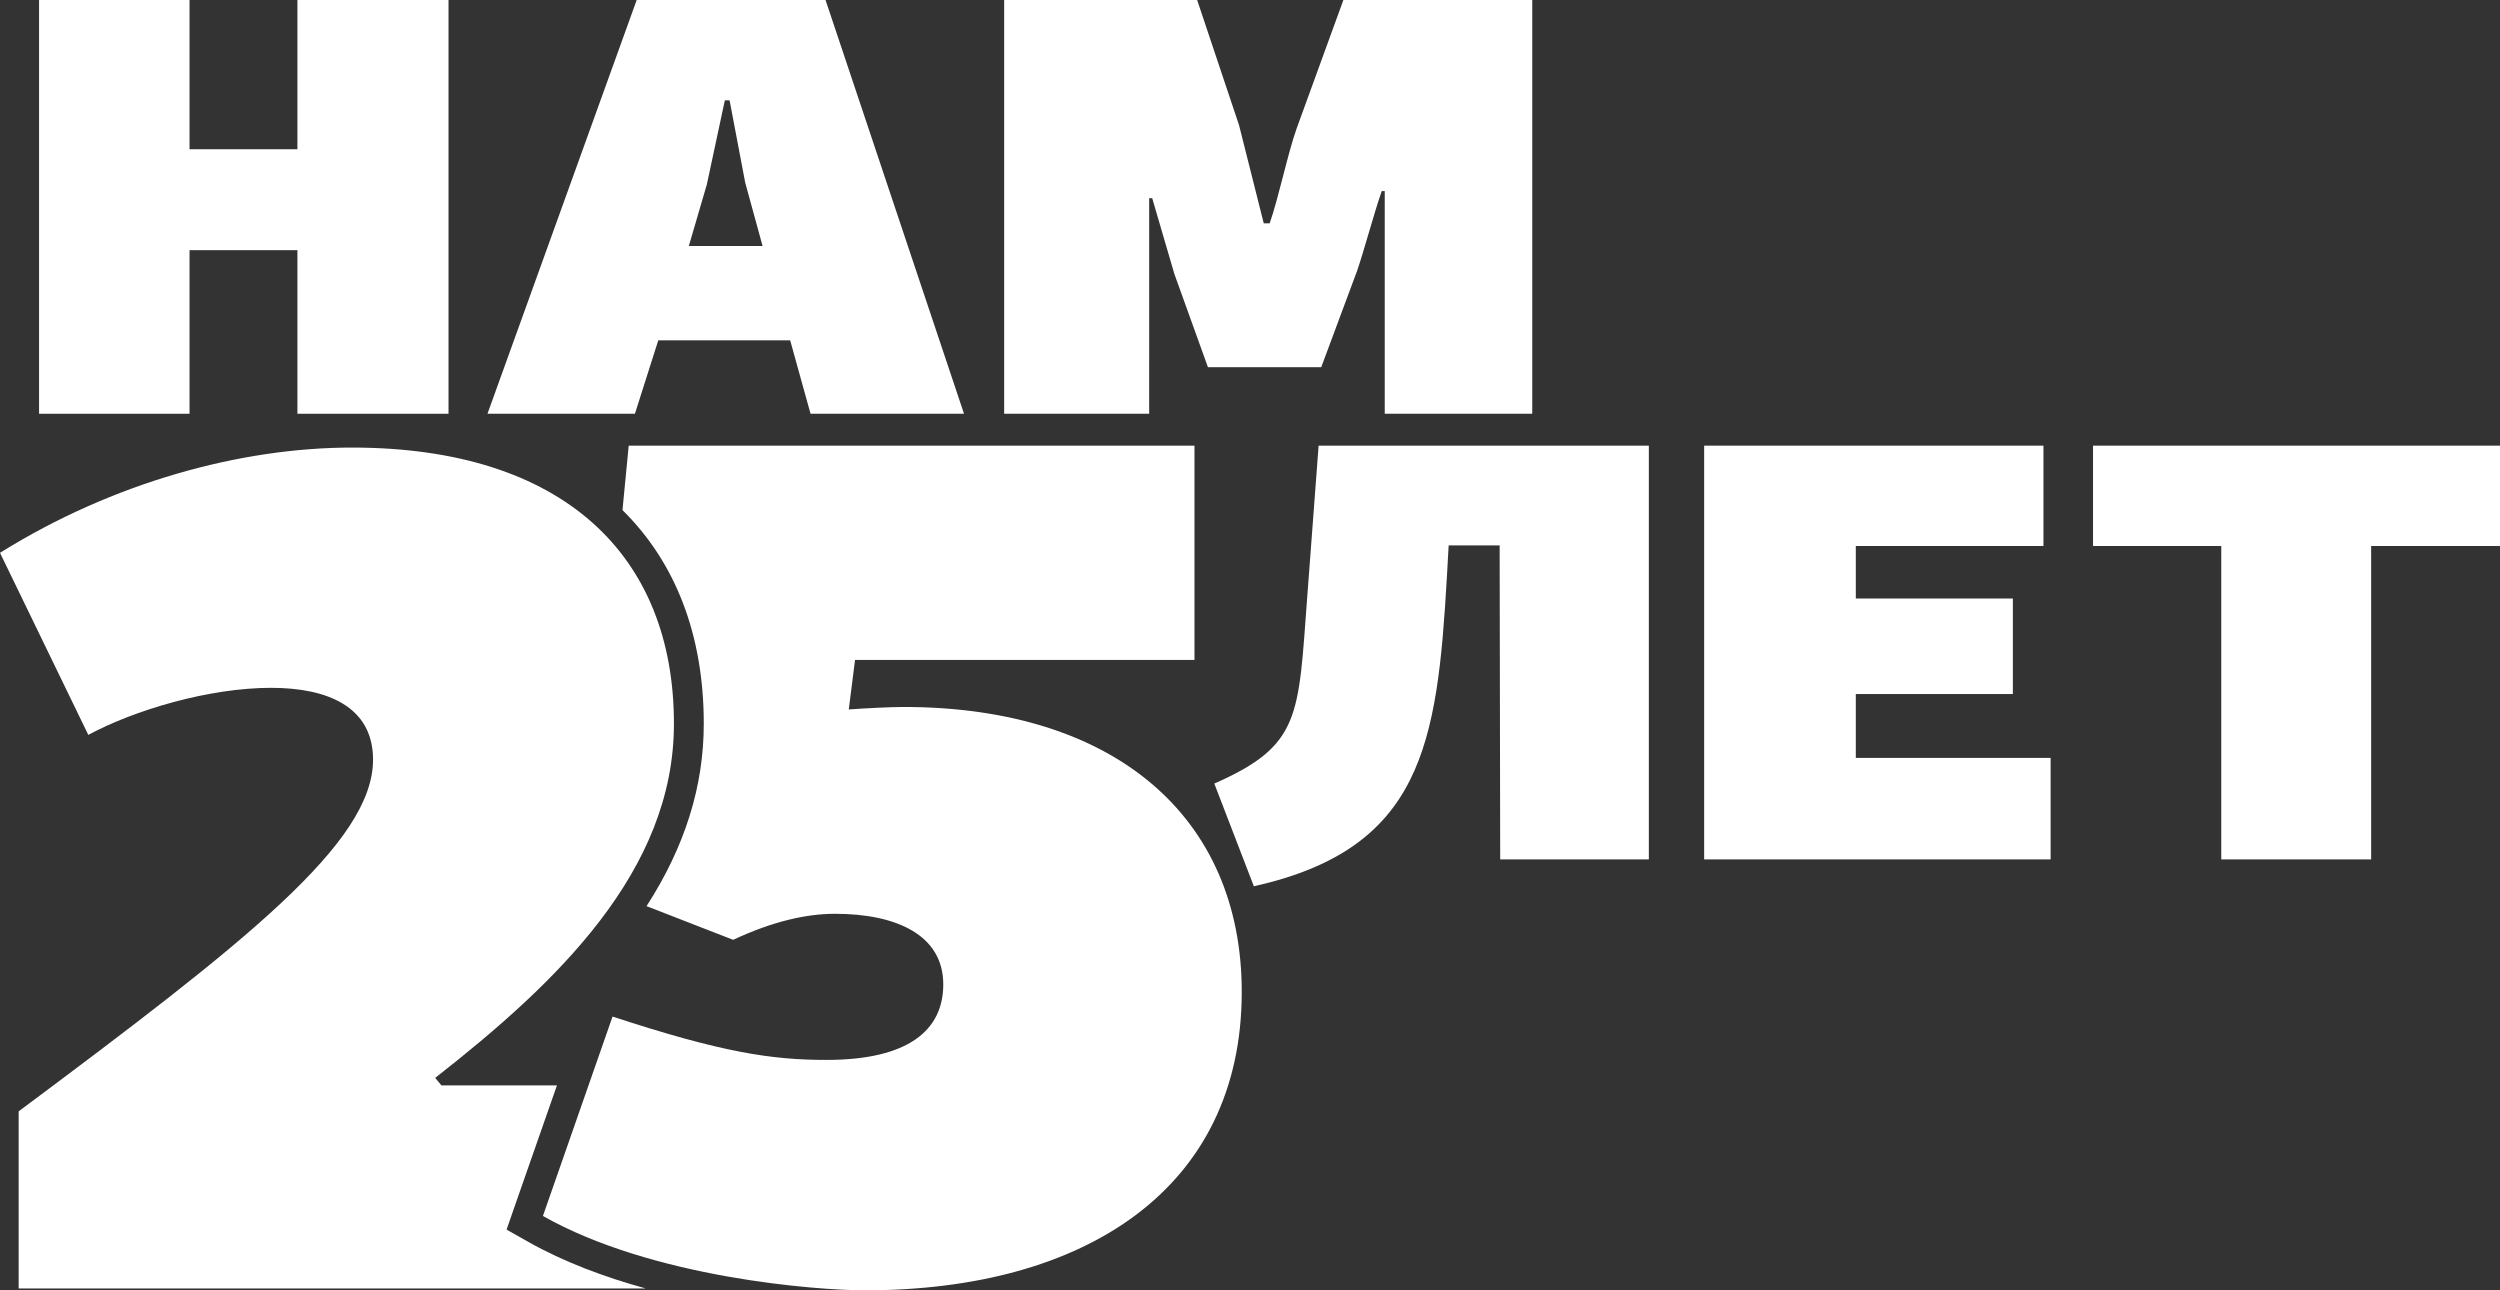
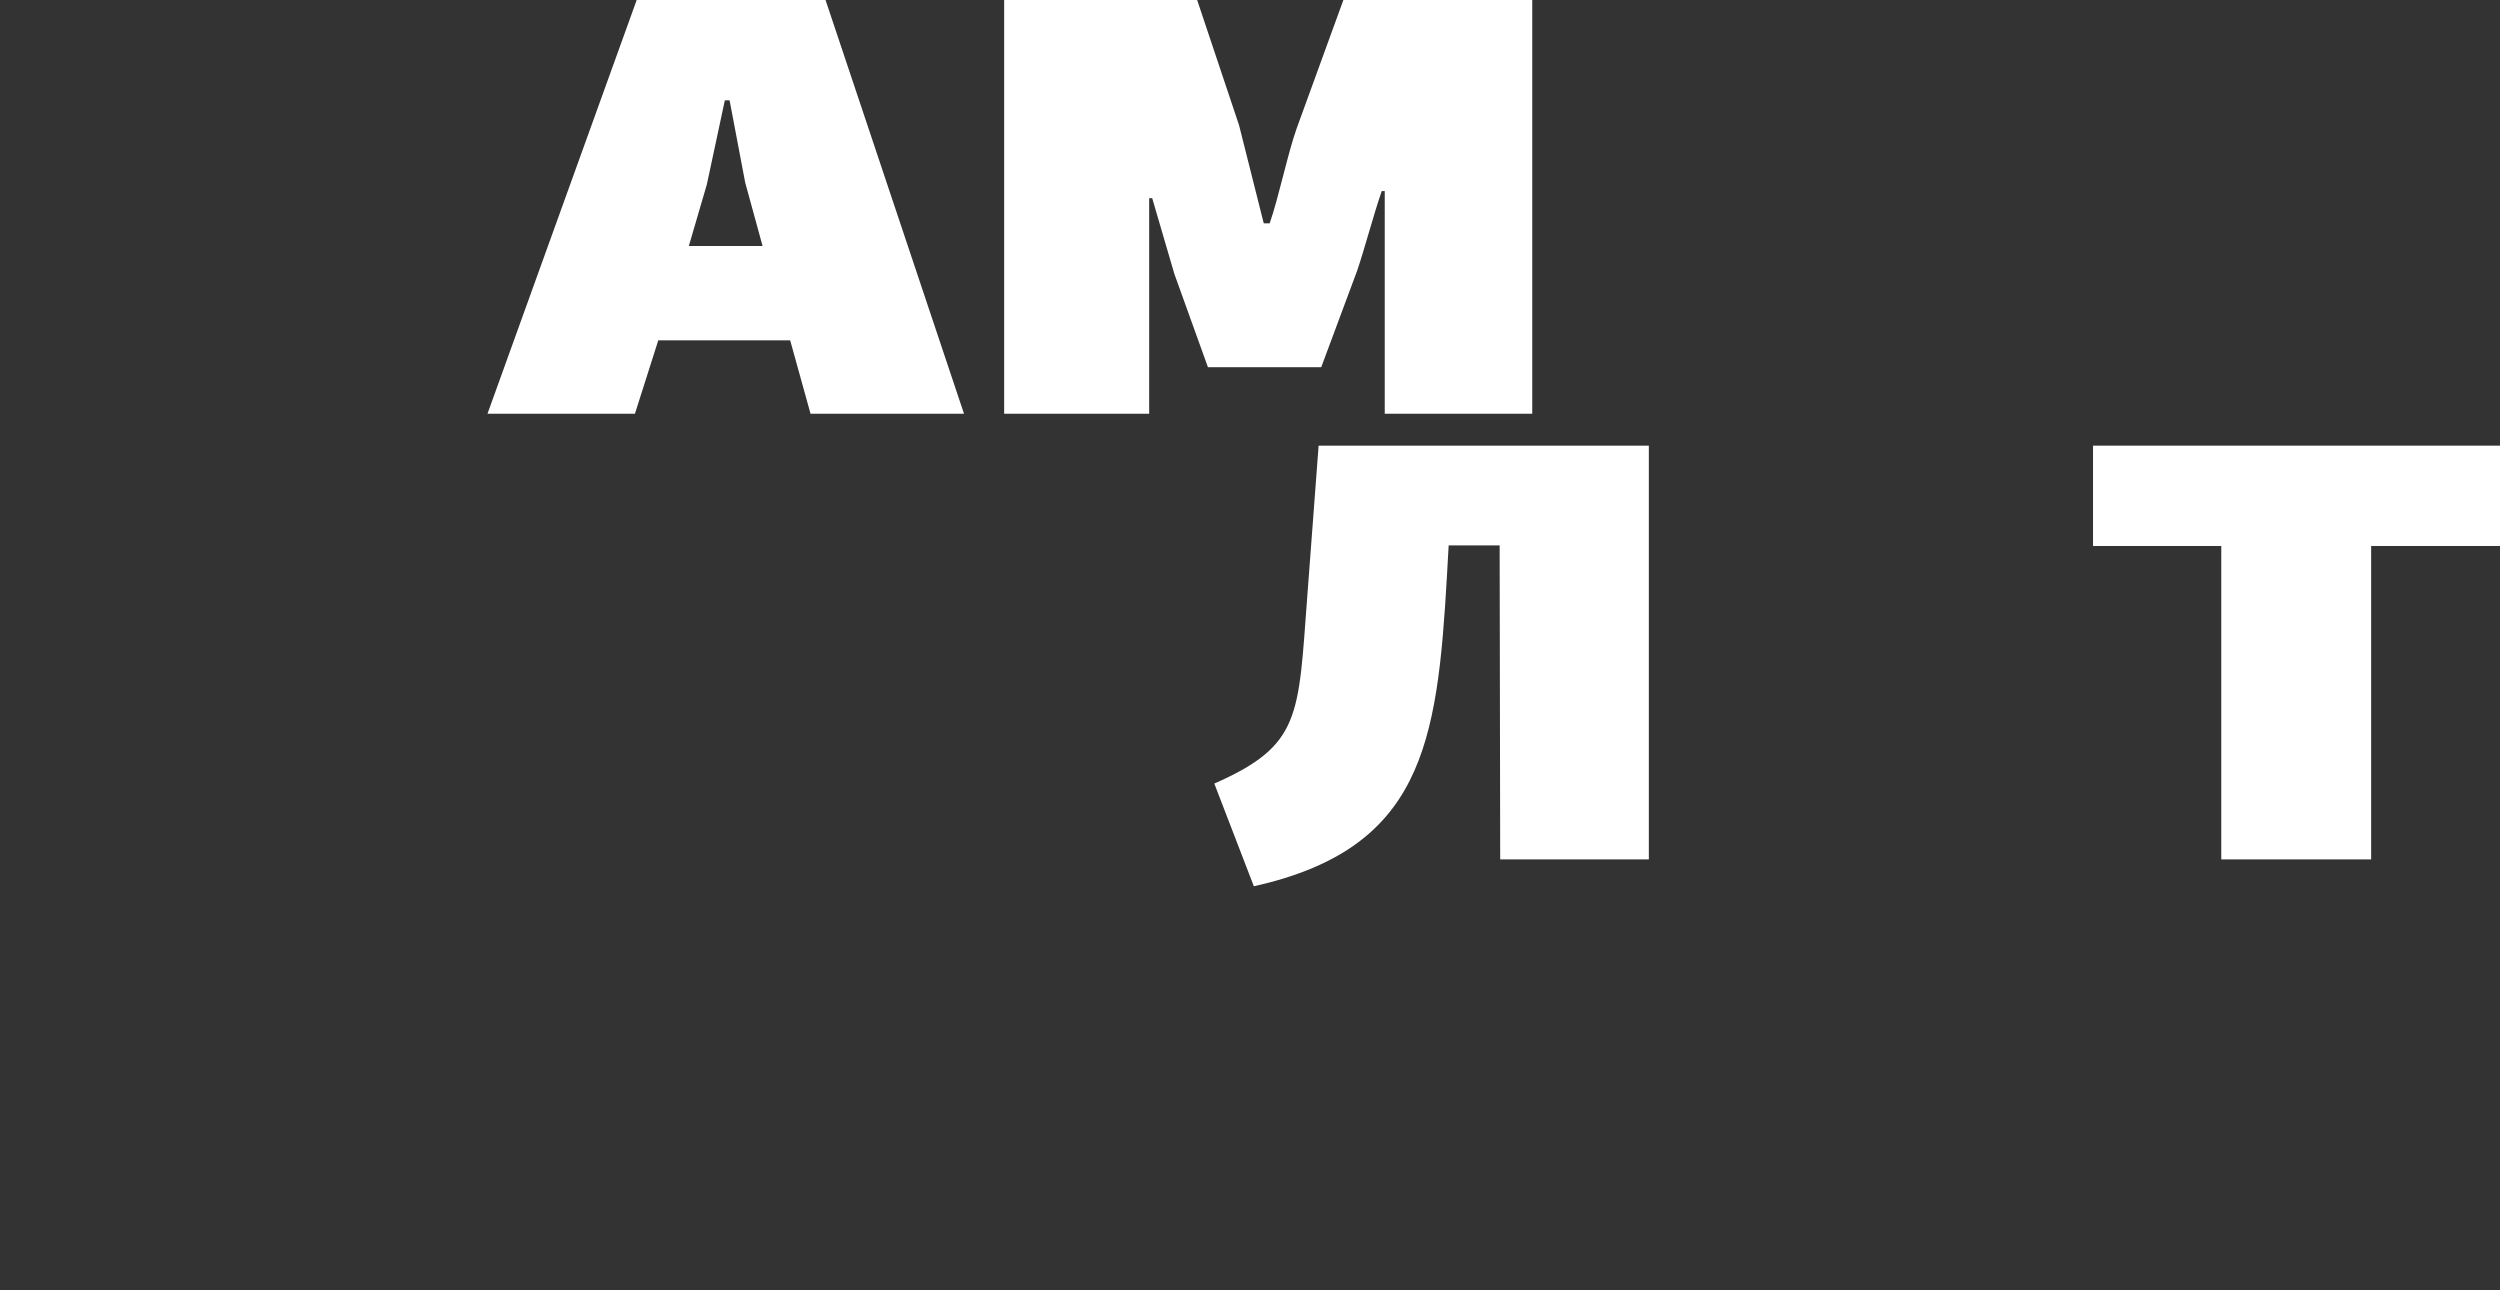
<svg xmlns="http://www.w3.org/2000/svg" width="155" height="80" viewBox="0 0 155 80" fill="none">
  <rect x="0" y="0" width="155" height="80" fill="#333333" stroke="none" />
-   <path d="M11.751 15.51H18.44V25.653H27.808V0H18.44V9.254H11.751V0H2.422V25.653H11.751V15.51Z" fill="white" />
  <path d="M71.249 12.29H71.437L72.813 16.991L74.892 22.765H81.917L84.148 16.77C84.592 15.473 85.188 13.216 85.669 11.845H85.854V25.653H94.999V0H83.29L80.393 7.961C79.839 9.514 79.279 12.255 78.72 13.845H78.352L76.825 7.775L74.223 0H62.258V25.653H71.248L71.249 12.29Z" fill="white" />
  <path d="M40.814 21.099H48.99L50.254 25.653H59.769L51.183 0H39.475L30.223 25.653H39.365L40.814 21.099ZM43.824 11.438L44.94 6.22H45.234L46.204 11.328L47.28 15.251H42.708L43.824 11.438Z" fill="white" />
  <path d="M129.768 27.631V33.851H137.719V53.283H147.011V33.851H155.002V27.631H129.768Z" fill="white" />
  <path d="M81.047 37.035C80.49 44.4 80.675 46.213 75.287 48.581L77.739 54.949C88.183 52.615 89.11 46.137 89.707 35.777L89.817 33.813H92.978L93.012 53.283H102.228V27.631H81.754L81.047 37.035Z" fill="white" />
-   <path d="M115.06 43.03H124.797V37.108H115.06V33.851H126.694V27.631H105.658V53.283H127.138V46.99H115.06V43.03Z" fill="white" />
-   <path d="M56.017 43.832C55.248 43.832 53.706 43.908 52.624 43.986L53.013 40.915H74.058V27.631H38.98L38.594 31.627C41.865 34.848 43.634 39.338 43.634 44.87C43.634 48.761 42.466 52.487 40.086 56.181L45.456 58.269C47.923 57.116 50.005 56.655 51.779 56.655C55.555 56.655 58.483 57.961 58.483 61.032C58.483 63.871 56.325 65.715 51.238 65.715C47.845 65.715 44.761 65.254 37.978 63.027L33.661 75.391C40.445 79.229 50.623 80 53.628 80C67.275 80 76.988 73.704 76.988 61.493C76.987 50.666 69.123 43.832 56.017 43.832Z" fill="white" />
-   <path d="M31.408 76.236L31.911 74.788L34.531 67.293H27.368L26.981 66.829C34.538 60.918 41.784 54.007 41.784 44.872C41.784 34.429 34.923 27.749 21.818 27.749C14.954 27.749 7.015 29.899 0 34.275L5.475 45.563C8.325 44.025 12.95 42.645 16.806 42.645C20.274 42.645 23.129 43.798 23.129 47.099C23.129 52.243 15.263 58.385 1.157 68.903V79.884H40.028C37.479 79.179 34.949 78.239 32.749 76.993L31.408 76.236Z" fill="white" />
</svg>